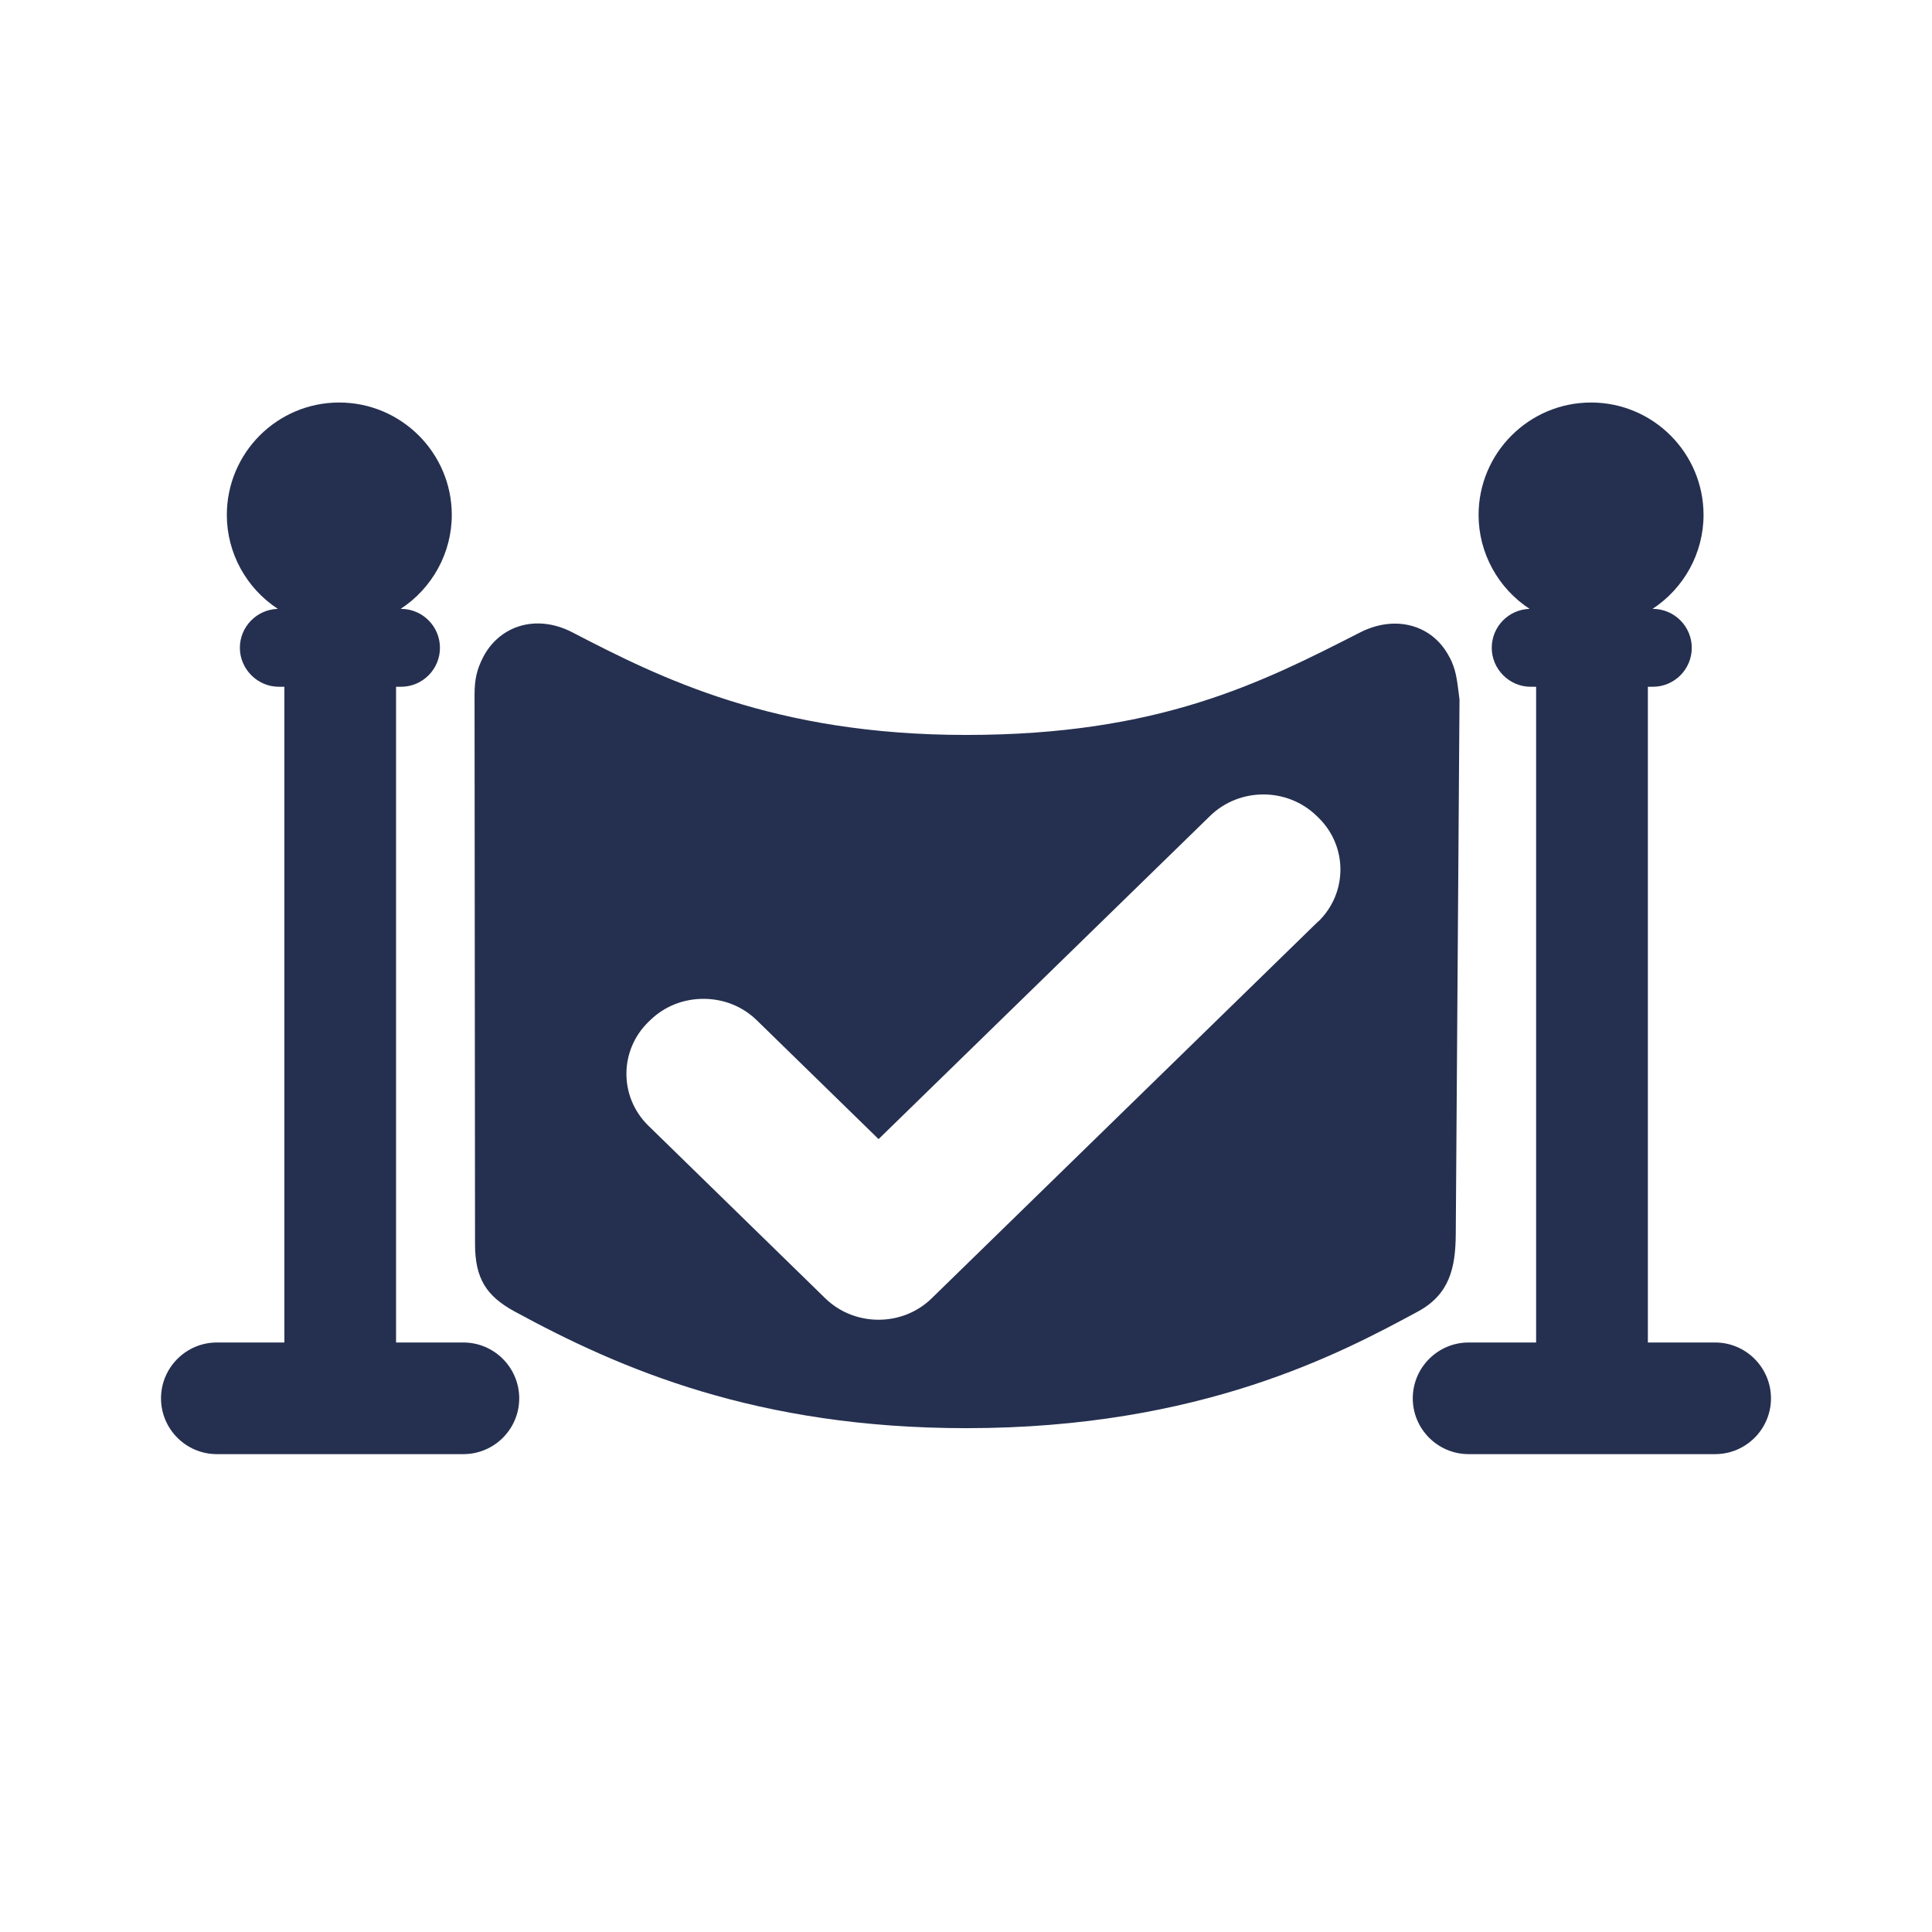
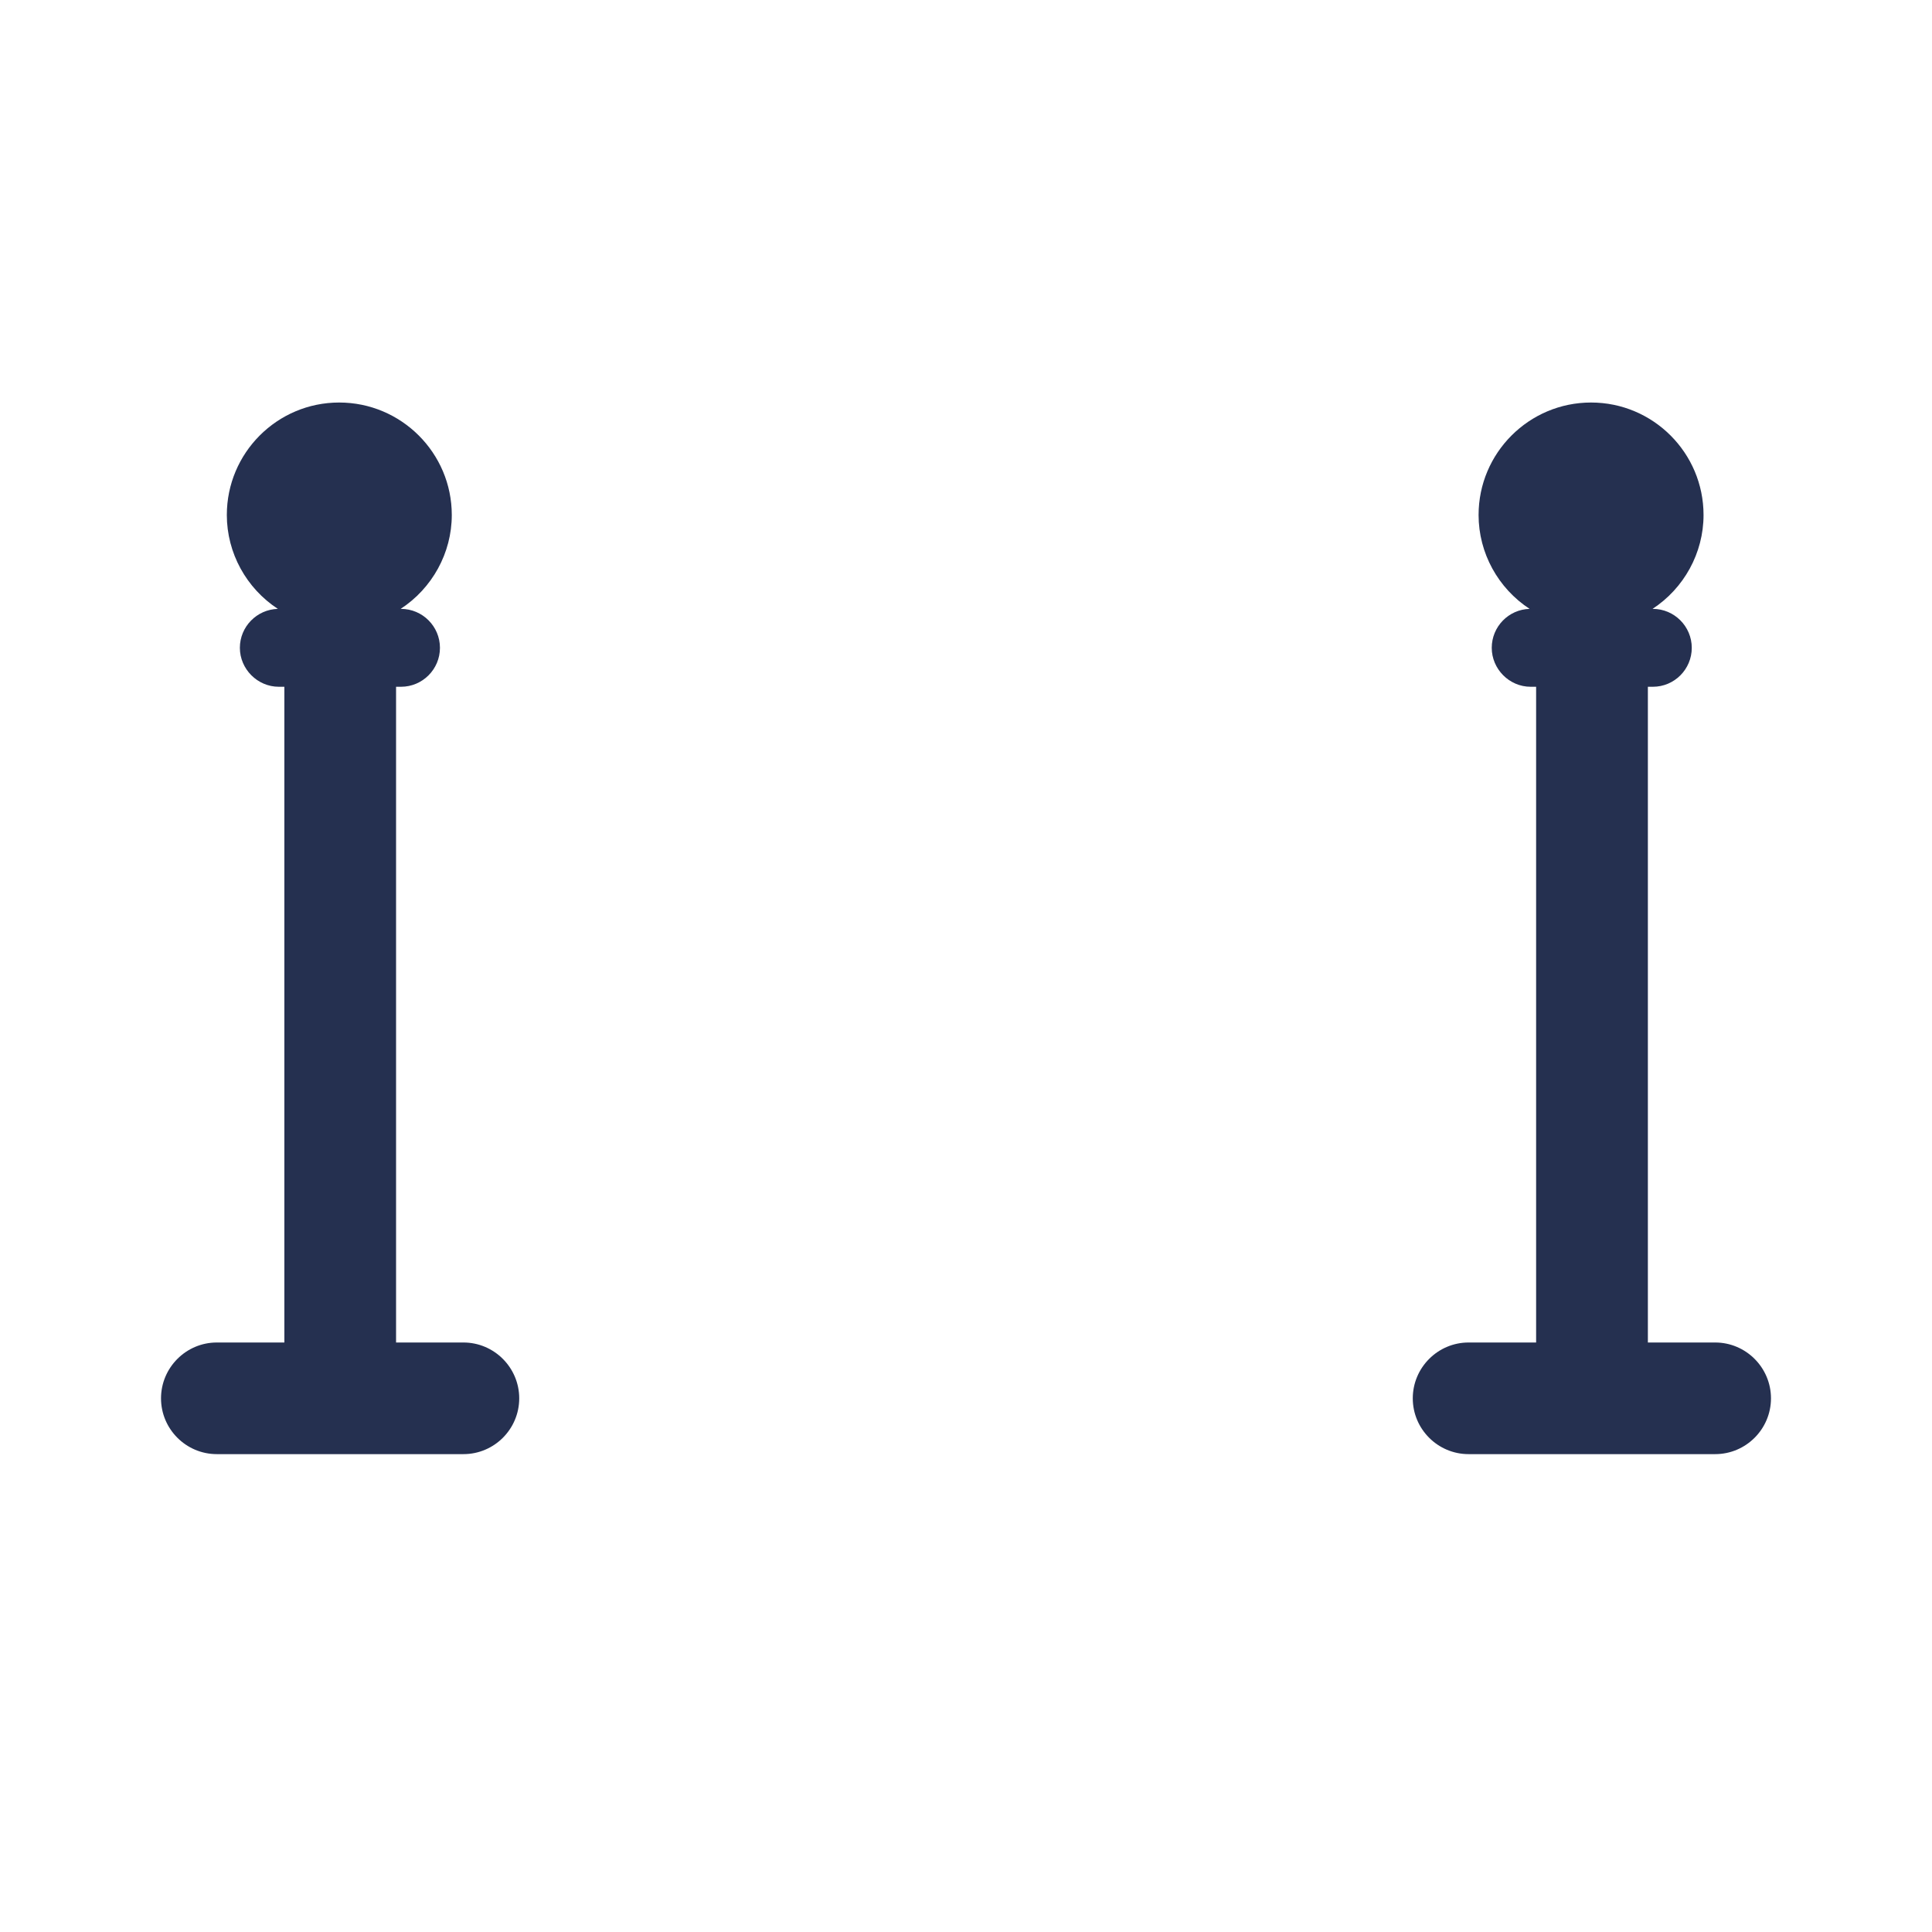
<svg xmlns="http://www.w3.org/2000/svg" width="32" height="32" viewBox="0 0 32 32" fill="none">
  <path d="M7.676 22.236H6.56V11.375H6.642C6.998 11.375 7.287 11.085 7.287 10.73C7.287 10.375 6.998 10.085 6.642 10.085H6.636C7.157 9.745 7.483 9.16 7.483 8.53C7.483 7.502 6.646 6.667 5.618 6.667C4.59 6.667 3.757 7.502 3.757 8.53C3.757 9.16 4.081 9.744 4.602 10.085C4.254 10.094 3.973 10.38 3.973 10.73C3.973 11.08 4.263 11.375 4.618 11.375H4.71V22.236H3.591C3.082 22.236 2.667 22.652 2.667 23.161C2.667 23.67 3.082 24.085 3.591 24.085H7.676C8.186 24.085 8.6 23.67 8.6 23.161C8.6 22.652 8.185 22.236 7.676 22.236Z" fill="#253050" />
  <path d="M28.409 22.236H27.294V11.375H27.377C27.733 11.375 28.021 11.085 28.021 10.73C28.021 10.375 27.731 10.085 27.377 10.085H27.371C27.891 9.745 28.216 9.16 28.216 8.53C28.216 7.502 27.381 6.667 26.353 6.667C25.325 6.667 24.49 7.502 24.49 8.53C24.49 9.16 24.814 9.744 25.335 10.085C24.987 10.094 24.708 10.38 24.708 10.73C24.708 11.08 24.997 11.375 25.352 11.375H25.443V22.236H24.324C23.815 22.236 23.4 22.652 23.4 23.161C23.4 23.67 23.815 24.085 24.324 24.085H28.409C28.918 24.085 29.333 23.67 29.333 23.161C29.333 22.652 28.918 22.236 28.409 22.236Z" fill="#253050" />
-   <path fill-rule="evenodd" clip-rule="evenodd" d="M22.526 10.476C23.114 10.175 23.734 10.349 24.008 10.886H24.01C24.11 11.08 24.13 11.236 24.159 11.466C24.163 11.504 24.168 11.545 24.174 11.588L24.112 20.444C24.108 20.994 24.011 21.439 23.485 21.723L23.48 21.726C22.228 22.401 19.901 23.655 16.006 23.655C12.544 23.655 10.281 22.679 8.525 21.723C8.059 21.469 7.868 21.181 7.868 20.603L7.86 11.514C7.86 11.248 7.898 11.089 8.002 10.886C8.129 10.638 8.339 10.456 8.596 10.374C8.871 10.286 9.186 10.321 9.477 10.472C10.936 11.229 12.815 12.173 16.006 12.173C19.197 12.173 20.89 11.311 22.526 10.476ZM15.433 21.503L21.834 15.261L21.837 15.262C22.323 14.788 22.323 14.016 21.837 13.542L21.808 13.514C21.321 13.04 20.529 13.04 20.043 13.514L14.552 18.867L12.534 16.898C12.299 16.669 11.986 16.544 11.651 16.544C11.317 16.544 11.004 16.669 10.769 16.898L10.74 16.926C10.254 17.4 10.254 18.172 10.74 18.646L13.668 21.503C13.912 21.741 14.231 21.859 14.551 21.859C14.871 21.859 15.19 21.741 15.433 21.503Z" fill="#253050" />
</svg>